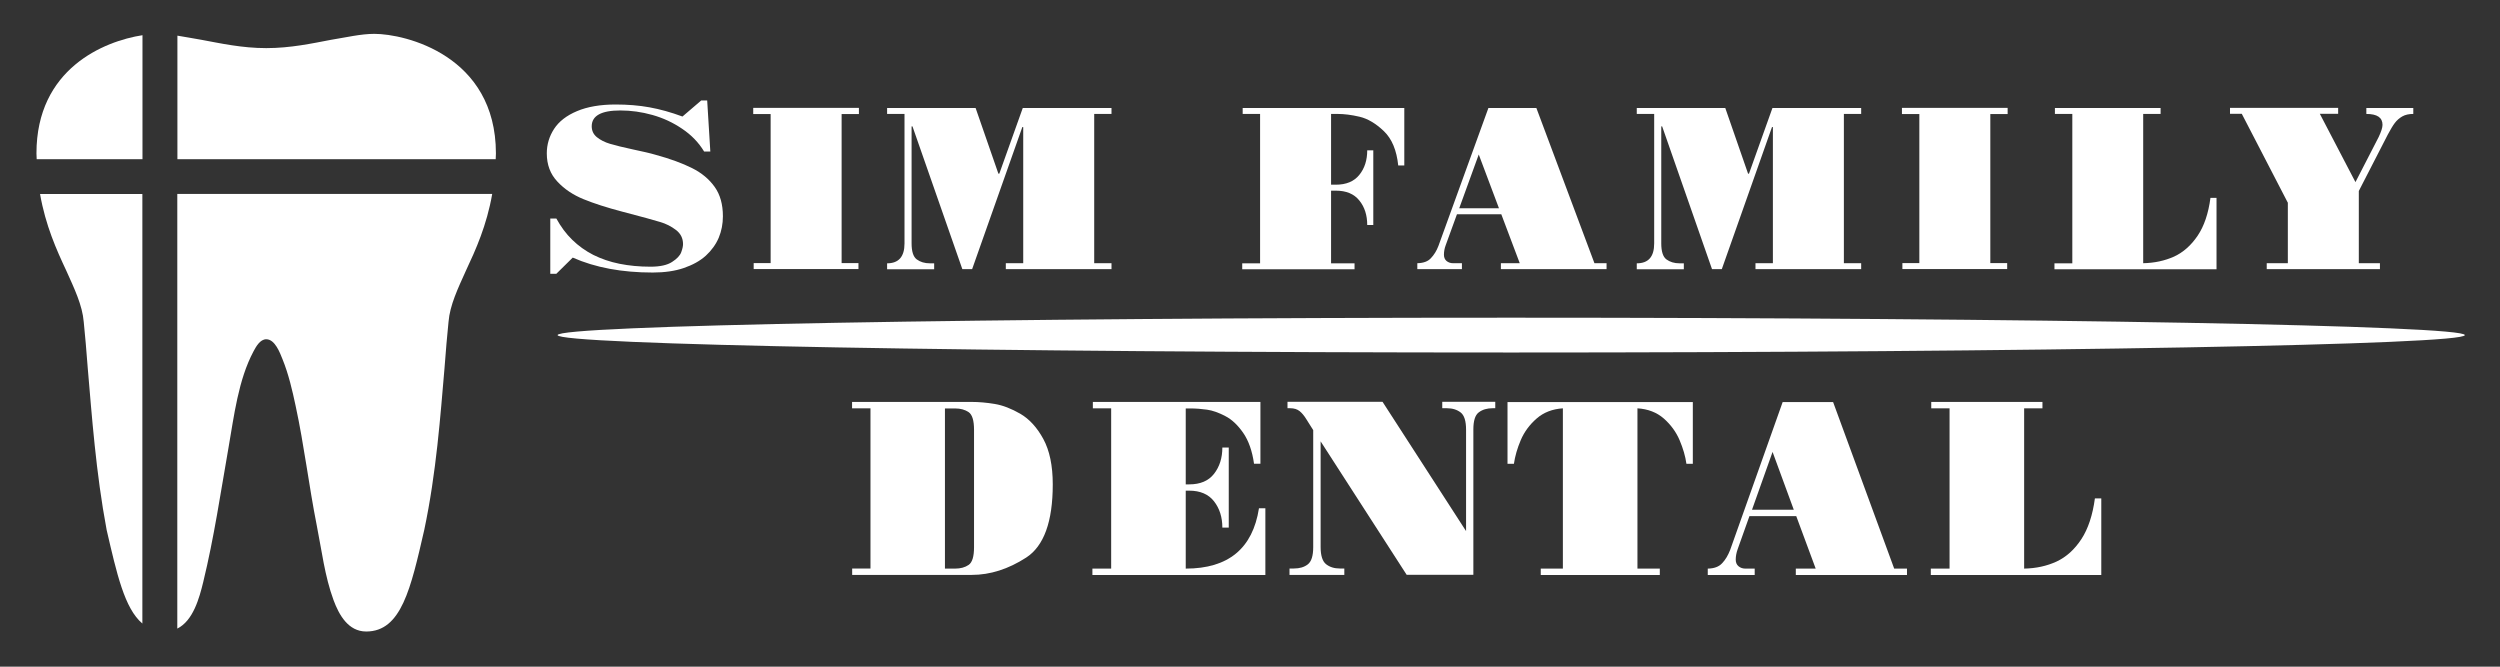
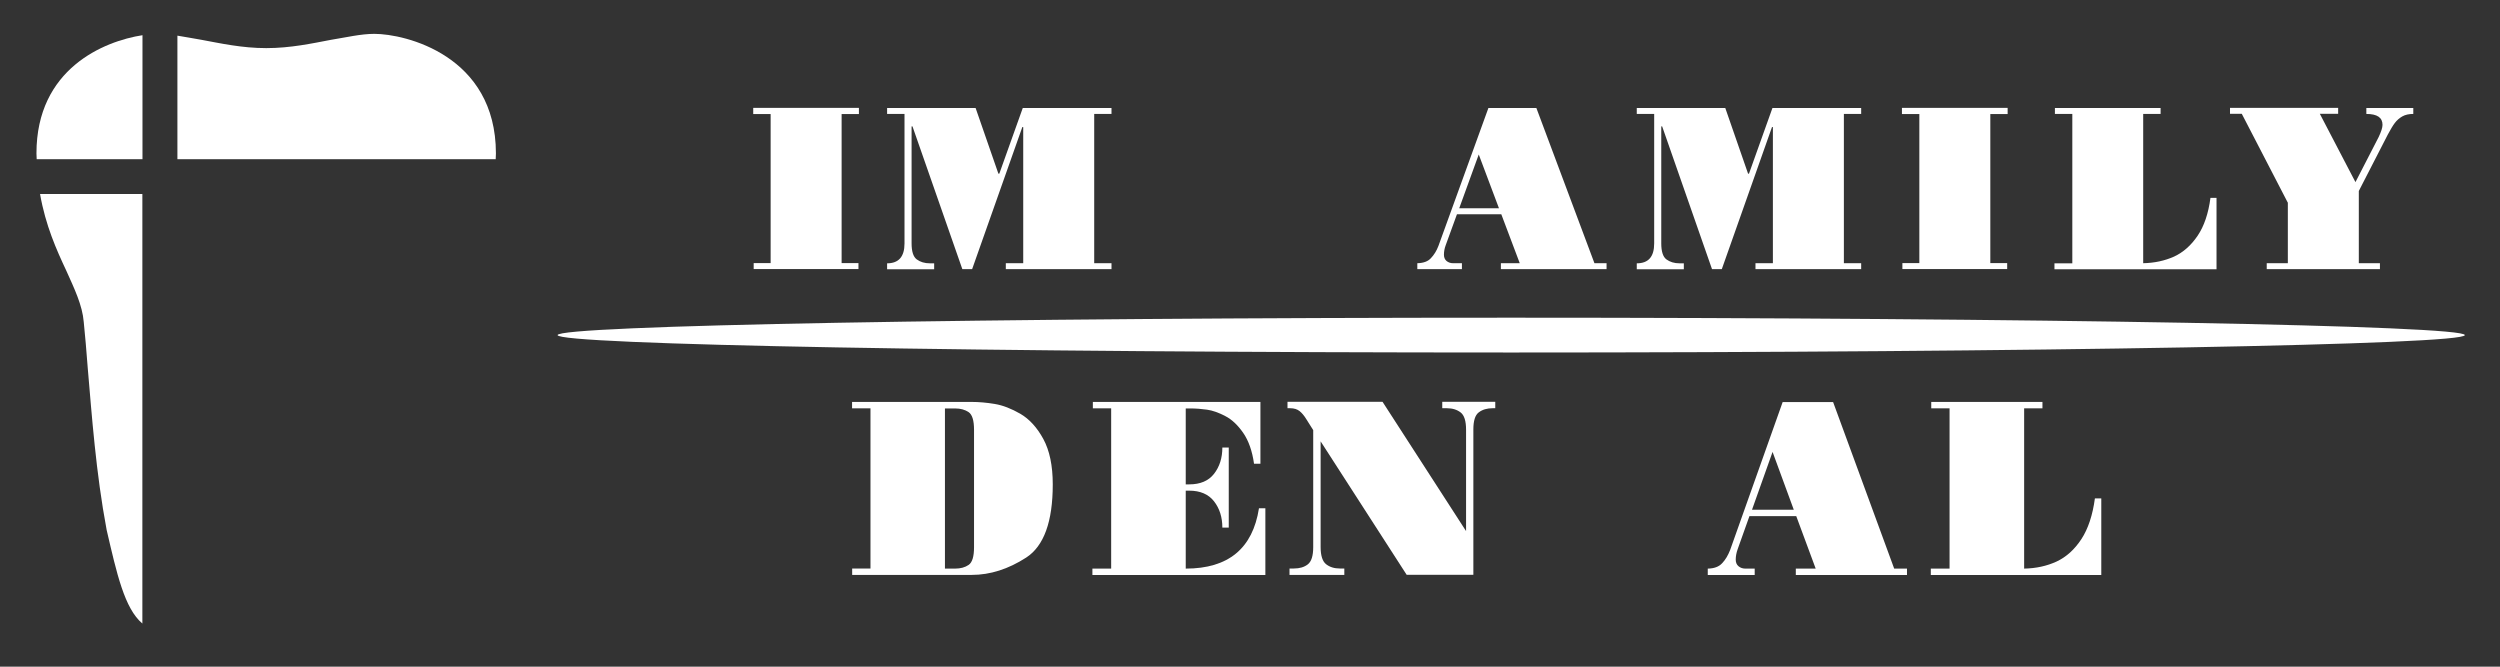
<svg xmlns="http://www.w3.org/2000/svg" width="1920" height="512" viewBox="0 0 1920 512" fill="none">
  <rect x="0" y="0" width="1920" height="512" fill="#333333" stroke="none" />
  <g clip-path="url(#clip0_502_7)">
    <path d="M136.164 122.268H380.696C380.696 120.716 380.869 119.335 380.869 117.783C380.782 42.562 311.261 26 287.455 26C277.104 26 265.632 28.76 254.247 30.572C239.756 33.332 223.109 36.955 204.478 36.955C185.847 36.955 169.2 33.246 154.709 30.572C148.498 29.537 142.288 28.329 136.25 27.38V122.268H136.164Z" fill="white" />
    <path d="M109.424 122.268V27.035C79.925 31.607 28 52.741 28 117.783C28 119.335 28.172 120.716 28.172 122.268H109.424Z" fill="white" />
-     <path d="M136.164 149.01V482.757C148.326 476.719 153.07 459.38 156.089 446.958C164.369 412.971 169.458 378.208 175.496 343.789C179.723 319.636 183 291.687 194.731 269.776C196.629 266.24 199.734 260.546 204.478 260.546C211.206 260.546 215.001 270.984 216.985 275.901C221.643 287.374 224.489 299.709 227.077 311.872C233.632 342.236 237.255 373.204 243.292 403.655C247.088 422.719 249.417 442.559 256.144 460.847C260.371 472.233 267.444 485 281.245 485C308.242 485 315.488 451.962 325.838 406.933C335.154 362.853 338.259 318.773 341.364 282.974C342.399 269.173 343.434 257.268 344.469 247.176C345.504 234.323 351.715 221.47 357.925 207.668C365.343 191.882 373.796 173.163 378.022 148.923H136.164V149.01Z" fill="white" />
    <path d="M109.424 149.01H30.76C34.986 173.163 43.439 191.968 50.857 207.754C57.068 221.556 63.278 234.409 64.313 247.262C65.348 257.355 66.383 269.259 67.418 283.061C70.523 318.86 73.628 362.939 81.909 407.019C89.672 440.489 95.623 467.316 109.338 478.876V149.01H109.424Z" fill="white" />
    <path d="M1160.61 270.725C1565.1 270.725 1893 264.739 1893 257.354C1893 249.97 1565.1 243.984 1160.61 243.984C756.124 243.984 428.223 249.97 428.223 257.354C428.223 264.739 756.124 270.725 1160.61 270.725Z" fill="white" />
-     <path d="M543.113 77.067L545.528 116.402H540.784C536.558 109.415 530.951 103.636 523.878 98.891C516.892 94.147 509.301 90.61 501.021 88.281C492.74 85.952 484.546 84.831 476.438 84.831C461.775 84.831 454.443 88.885 454.443 96.993C454.443 100.358 455.737 103.204 458.411 105.361C461.085 107.517 464.449 109.243 468.503 110.45C472.557 111.658 478.422 113.124 486.099 114.763C493.775 116.402 499.555 117.696 503.263 118.818C514.649 121.923 524.051 125.374 531.469 129.083C538.887 132.792 544.666 137.623 548.892 143.575C553.119 149.527 555.189 157.032 555.189 166.089C555.189 171.869 554.154 177.39 551.997 182.565C549.841 187.655 546.477 192.313 542.078 196.367C537.593 200.422 531.9 203.527 525.086 205.856C518.272 208.185 510.336 209.307 501.28 209.307C477.646 209.307 457.203 205.511 439.866 197.834L427.273 210.255H422.615V167.815H427.273C430.723 174.112 434.777 179.632 439.521 184.204C444.179 188.776 449.613 192.658 455.651 195.763C461.775 198.783 468.417 201.112 475.748 202.578C482.994 204.045 491.015 204.821 499.641 204.821C506.886 204.821 512.407 203.613 516.115 201.198C519.911 198.783 522.24 196.281 523.188 193.693C524.137 191.105 524.568 189.035 524.568 187.482C524.568 182.997 522.757 179.374 519.134 176.613C515.512 173.853 511.458 171.783 506.972 170.489C502.487 169.108 492.827 166.434 477.905 162.553C466.088 159.447 456.168 156.255 448.147 152.977C440.125 149.699 433.397 145.214 428.049 139.434C422.615 133.655 419.941 126.495 419.941 117.783C419.941 110.968 421.839 104.671 425.548 98.977C429.257 93.284 435.122 88.712 443.144 85.348C451.079 81.984 460.999 80.259 472.816 80.259C482.045 80.259 490.67 80.949 498.778 82.415C506.886 83.882 515.253 86.211 524.137 89.489L538.542 77.153H543.199L543.113 77.067Z" fill="white" />
    <path d="M591.848 202.147V87.591H578.479V82.847H659.644V87.591H646.361V202.061H659.299V206.633H578.824V202.061H591.848V202.147Z" fill="white" />
    <path d="M739.084 206.719L700.787 97.08H700.097V186.878C700.097 193.089 701.39 197.23 704.064 199.214C706.738 201.198 710.102 202.233 714.156 202.233H717.434V206.805H681.293V202.233C690.177 202.233 694.662 197.143 694.662 186.965V87.504H681.293V82.933H749.262L766.771 133.396H767.462L785.489 82.933H853.63V87.504H840.347V202.147H853.63V206.719H772.464V202.147H785.834V97.597H785.144L746.588 206.719H738.997H739.084Z" fill="white" />
-     <path d="M967.746 202.147V87.504H954.376V82.933H1078.5V127.099H1073.84C1072.63 115.453 1069.01 106.655 1062.8 100.703C1056.67 94.837 1050.38 91.127 1044.17 89.661C1037.87 88.195 1032.26 87.504 1027.35 87.504H1022.26V141.85H1025.88C1033.9 141.85 1039.94 139.348 1043.99 134.259C1048.05 129.255 1050.03 122.958 1050.03 115.453H1054.69V172.818H1050.03C1050.03 165.313 1048.05 159.016 1043.99 154.012C1039.94 148.923 1033.9 146.421 1025.88 146.421H1022.26V202.233H1040.29V206.805H954.031V202.233H967.746V202.147Z" fill="white" />
    <path d="M1153.02 164.536H1118.95L1110.32 188.258C1109.38 190.76 1108.94 193.175 1108.94 195.677C1108.94 197.661 1109.63 199.3 1110.93 200.421C1112.31 201.543 1113.95 202.147 1115.93 202.147H1122.75V206.719H1088.5V202.147C1093.16 202.06 1096.7 200.766 1098.94 198.265C1101.27 195.85 1103.25 192.744 1104.72 188.862L1143.1 82.933H1179.93L1224.53 202.147H1233.84V206.719H1152.68V202.147H1167.17L1153.02 164.623V164.536ZM1120.76 159.965H1151.21L1135.68 118.645L1120.68 159.965H1120.76Z" fill="white" />
    <path d="M1314.83 206.719L1276.54 97.08H1275.85V186.878C1275.85 193.089 1277.14 197.23 1279.81 199.214C1282.49 201.198 1285.85 202.233 1289.91 202.233H1293.18V206.805H1257.04V202.233C1266.01 202.233 1270.41 197.143 1270.41 186.965V87.504H1257.04V82.933H1325.01L1342.52 133.396H1343.21L1361.24 82.933H1429.38V87.504H1416.1V202.147H1429.38V206.719H1348.21V202.147H1361.58V97.597H1360.89L1322.34 206.719H1314.75H1314.83Z" fill="white" />
    <path d="M1474.06 202.147V87.591H1460.69V82.847H1541.86V87.591H1528.57V202.061H1541.51V206.633H1461.04V202.061H1474.06V202.147Z" fill="white" />
    <path d="M1591.54 202.147V87.504H1578.17V82.933H1659.34V87.504H1645.97V202.147C1654.68 201.974 1662.53 200.249 1669.69 197.057C1676.76 193.779 1682.8 188.431 1687.8 181.012C1692.8 173.594 1696.08 163.846 1697.63 151.942H1702.29V206.805H1577.82V202.233H1591.54V202.147Z" fill="white" />
    <path d="M1756.98 155.566L1721.7 87.419H1712.64V82.847H1795.7V87.419H1781.64L1808.99 139.866L1826.84 105.189C1828.74 101.134 1829.77 98.029 1829.77 95.872C1829.77 90.265 1825.63 87.505 1817.35 87.505V82.933H1853.41V87.505C1850.04 87.505 1847.28 88.109 1844.96 89.403C1842.71 90.697 1840.82 92.335 1839.18 94.492C1837.62 96.562 1835.9 99.495 1833.91 103.205L1811.57 146.681V202.147H1827.79V206.719H1740.85V202.147H1757.06V155.566H1756.98Z" fill="white" />
    <path d="M668.442 313.598H654.383V308.681H746.244C751.764 308.681 757.716 309.198 763.926 310.233C770.223 311.269 776.778 313.856 783.679 317.824C790.579 321.879 796.444 328.262 801.275 337.147C806.105 346.032 808.52 357.677 808.52 371.997C808.52 400.636 801.706 419.441 788.078 428.24C774.449 437.038 760.476 441.524 746.33 441.524H654.469V436.607H668.529V313.511L668.442 313.598ZM725.715 313.598V436.693H733.478C737.705 436.693 741.155 435.745 743.915 433.847C746.675 431.949 748.055 427.463 748.055 420.304V330.074C748.055 322.914 746.675 318.428 743.915 316.531C741.155 314.633 737.619 313.684 733.478 313.684H725.715V313.598Z" fill="white" />
    <path d="M853.373 436.693V313.598H839.314V308.681H968.006V356.125H963.089C961.709 346.377 958.949 338.527 954.809 332.489C950.669 326.537 946.097 322.138 941.008 319.55C935.919 316.876 931.261 315.237 927.035 314.633C922.808 314.029 918.409 313.684 914.097 313.684H910.646V371.997H913.32C921.773 371.997 928.156 369.323 932.383 363.888C936.609 358.454 938.765 351.725 938.765 343.703H943.682V405.208H938.765C938.765 397.185 936.609 390.457 932.383 385.023C928.156 379.588 921.773 376.828 913.32 376.828H910.646V436.693C943.337 436.693 962.054 421.253 966.885 390.371H971.801V441.61H838.969V436.693H853.46H853.373Z" fill="white" />
    <path d="M1061.85 308.681L1125.94 407.882V329.987C1125.94 323.345 1124.56 318.946 1121.8 316.789C1119.04 314.633 1115.5 313.511 1111.1 313.511H1107.65V308.594H1148.36V313.511H1146.38C1142.07 313.511 1138.53 314.546 1135.68 316.703C1132.84 318.859 1131.54 323.259 1131.54 329.901V441.438H1080.31L1014.24 338.958V420.131C1014.24 426.773 1015.7 431.173 1018.46 433.329C1021.22 435.486 1024.67 436.607 1028.99 436.607H1032.44V441.524H990.346V436.607H993.709C998.108 436.607 1001.64 435.572 1004.41 433.415C1007.17 431.259 1008.55 426.859 1008.55 420.217V330.332L1003.11 321.706C1001.56 319.204 999.92 317.22 998.108 315.754C996.297 314.288 993.882 313.511 990.777 313.511H988.793V308.594H1061.68L1061.85 308.681Z" fill="white" />
-     <path d="M1200.29 436.693V313.597C1192.27 314.115 1185.54 316.703 1180.11 321.447C1174.67 326.192 1170.62 331.712 1167.94 338.009C1165.27 344.307 1163.54 350.345 1162.68 356.211H1157.77V308.767H1300.09V356.211H1295.17C1294.39 350.431 1292.58 344.307 1289.91 338.009C1287.23 331.712 1283.18 326.192 1277.83 321.447C1272.4 316.703 1265.67 314.115 1257.56 313.597V436.693H1274.73V441.61H1183.3V436.693H1200.38H1200.29Z" fill="white" />
    <path d="M1379.44 396.409H1343.56L1334.5 421.856C1333.55 424.53 1333.04 427.204 1333.04 429.792C1333.04 431.949 1333.73 433.674 1335.19 434.882C1336.66 436.089 1338.38 436.693 1340.45 436.693H1347.61V441.61H1311.56V436.693C1316.48 436.607 1320.18 435.227 1322.6 432.553C1325.1 429.965 1327.08 426.6 1328.72 422.46L1369.09 308.767H1407.82L1454.74 436.693H1464.57V441.61H1379.18V436.693H1394.45L1379.53 396.409H1379.44ZM1345.54 391.492H1377.63L1361.33 347.067L1345.54 391.492Z" fill="white" />
    <path d="M1497.26 436.693V313.598H1483.2V308.681H1568.6V313.598H1554.54V436.693C1563.68 436.521 1571.96 434.709 1579.46 431.259C1586.97 427.722 1593.27 422.029 1598.53 414.007C1603.7 406.07 1607.15 395.633 1608.88 382.78H1613.79V441.61H1482.86V436.693H1497.35H1497.26Z" fill="white" />
  </g>
  <defs>
    <clipPath id="clip0_502_7">
      <rect width="1865" height="459" fill="white" transform="translate(28 26)" />
    </clipPath>
  </defs>
</svg>